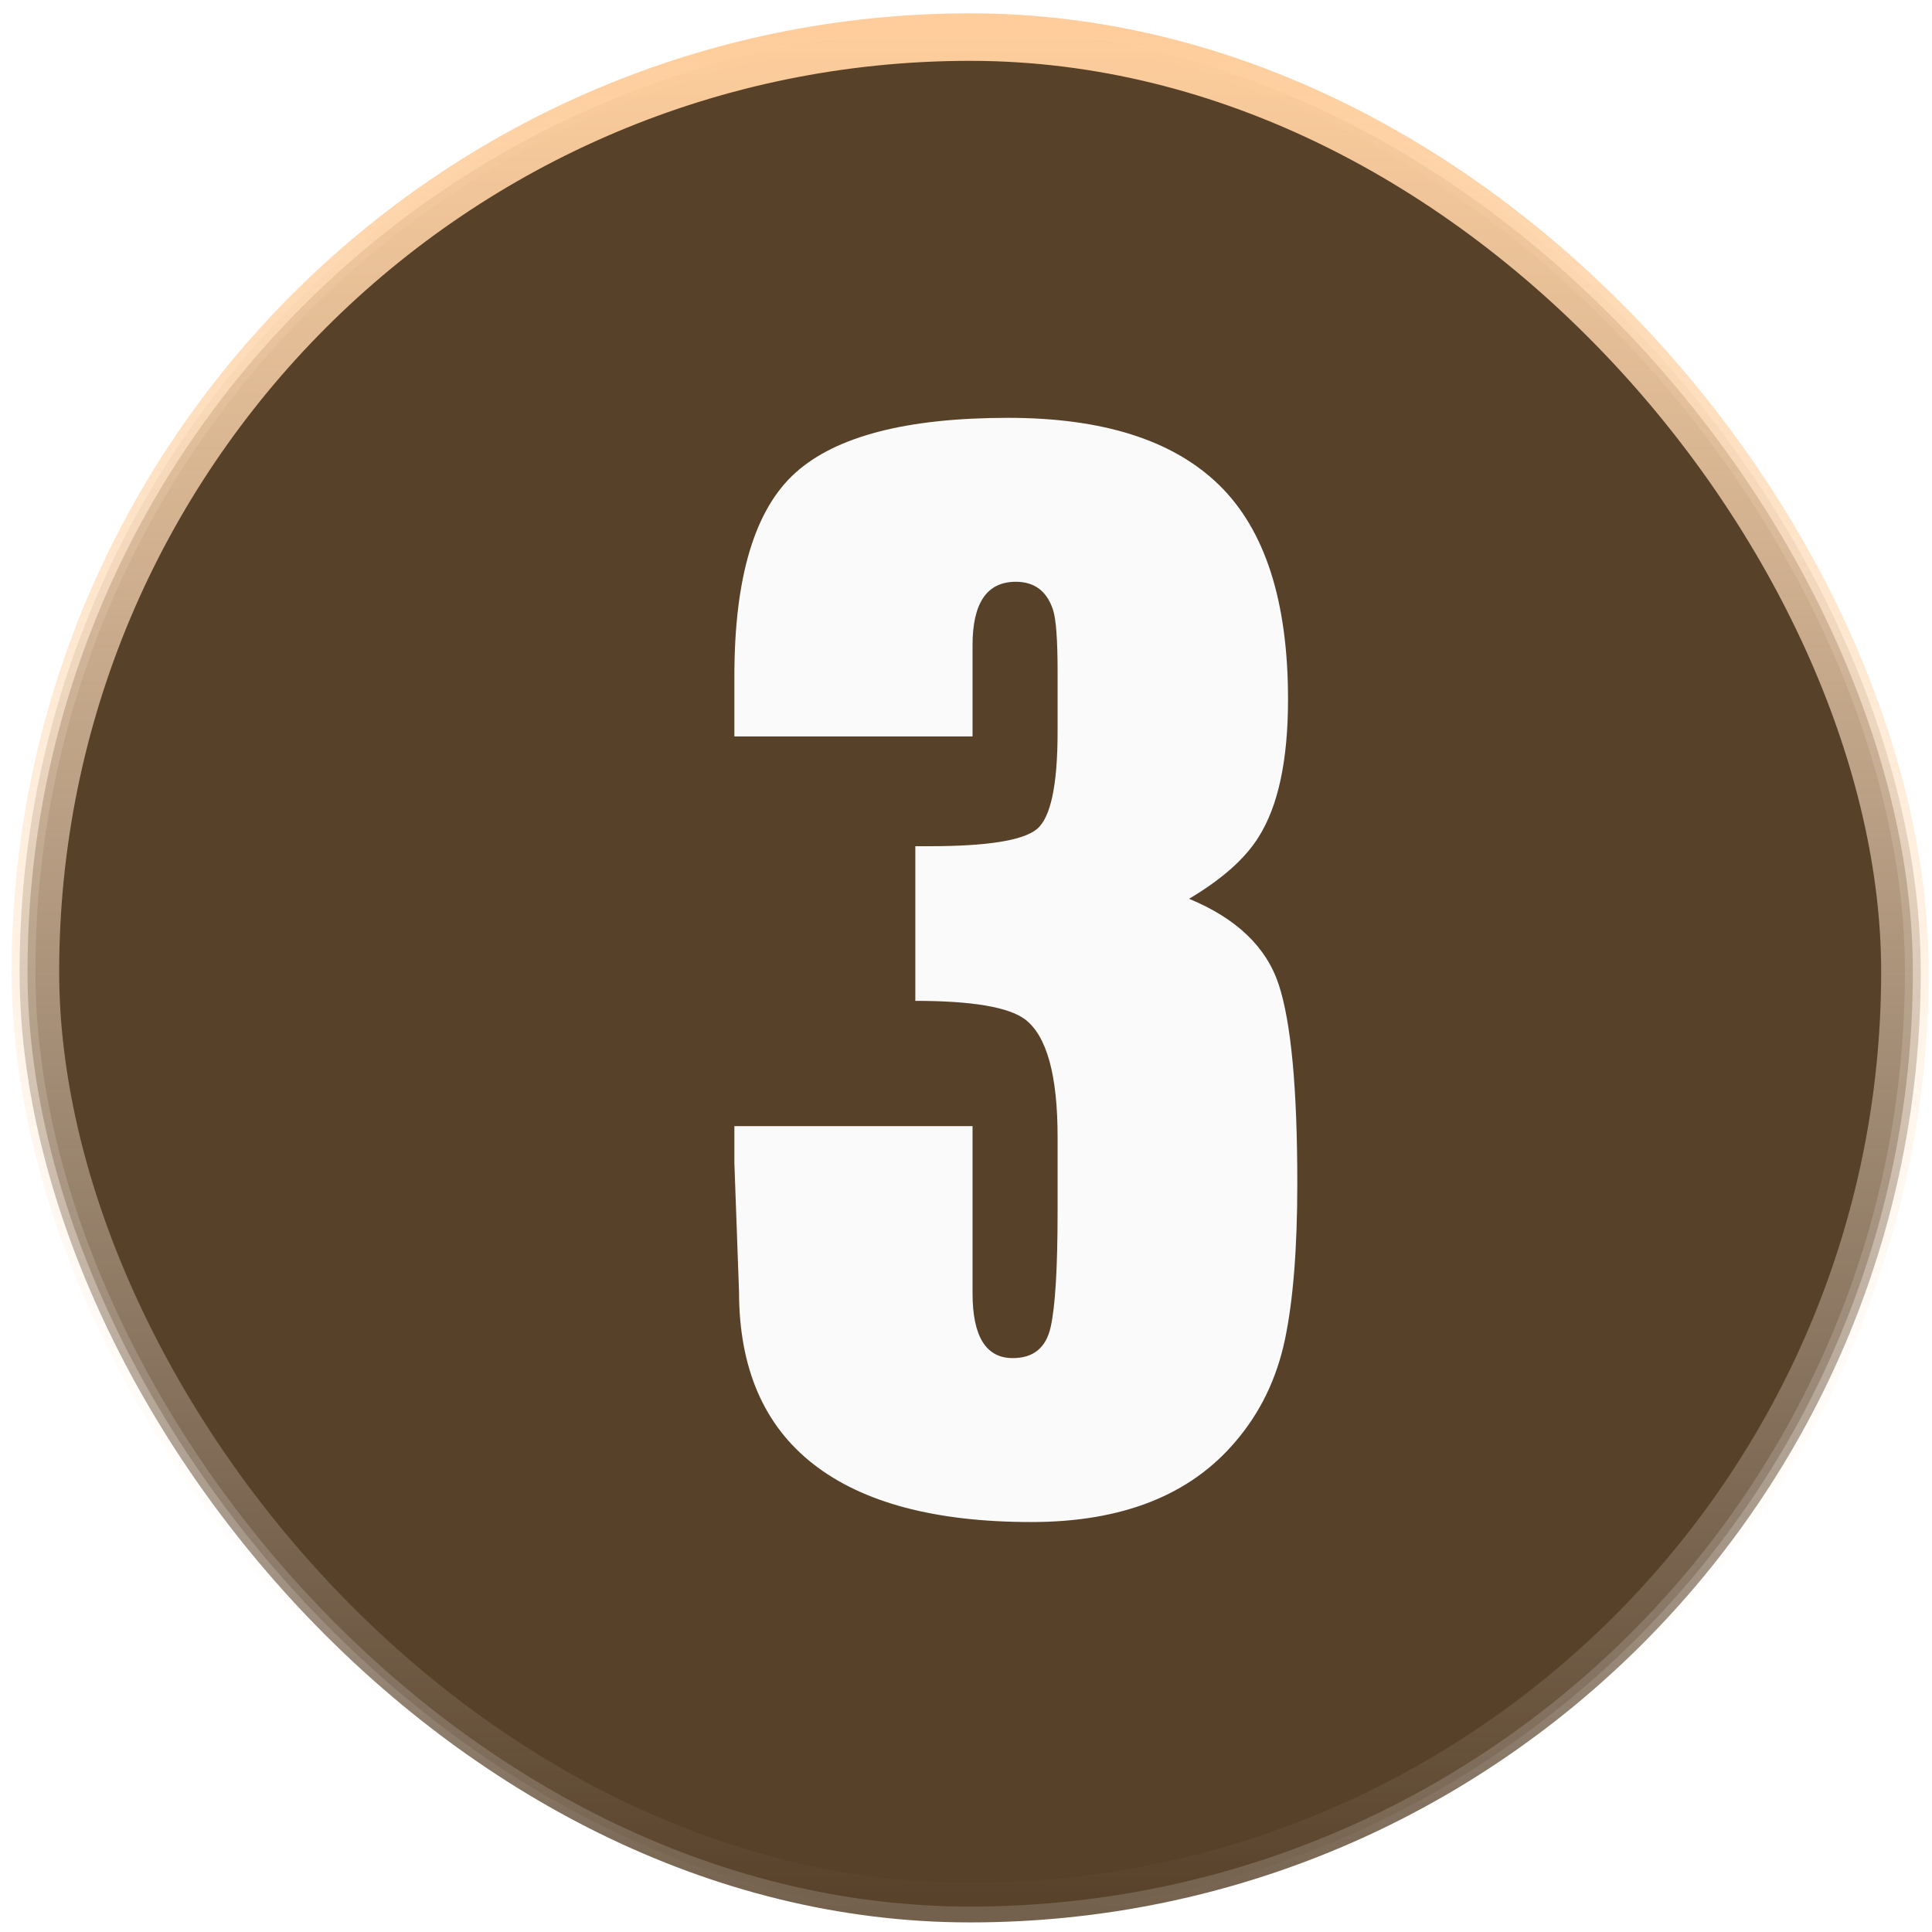
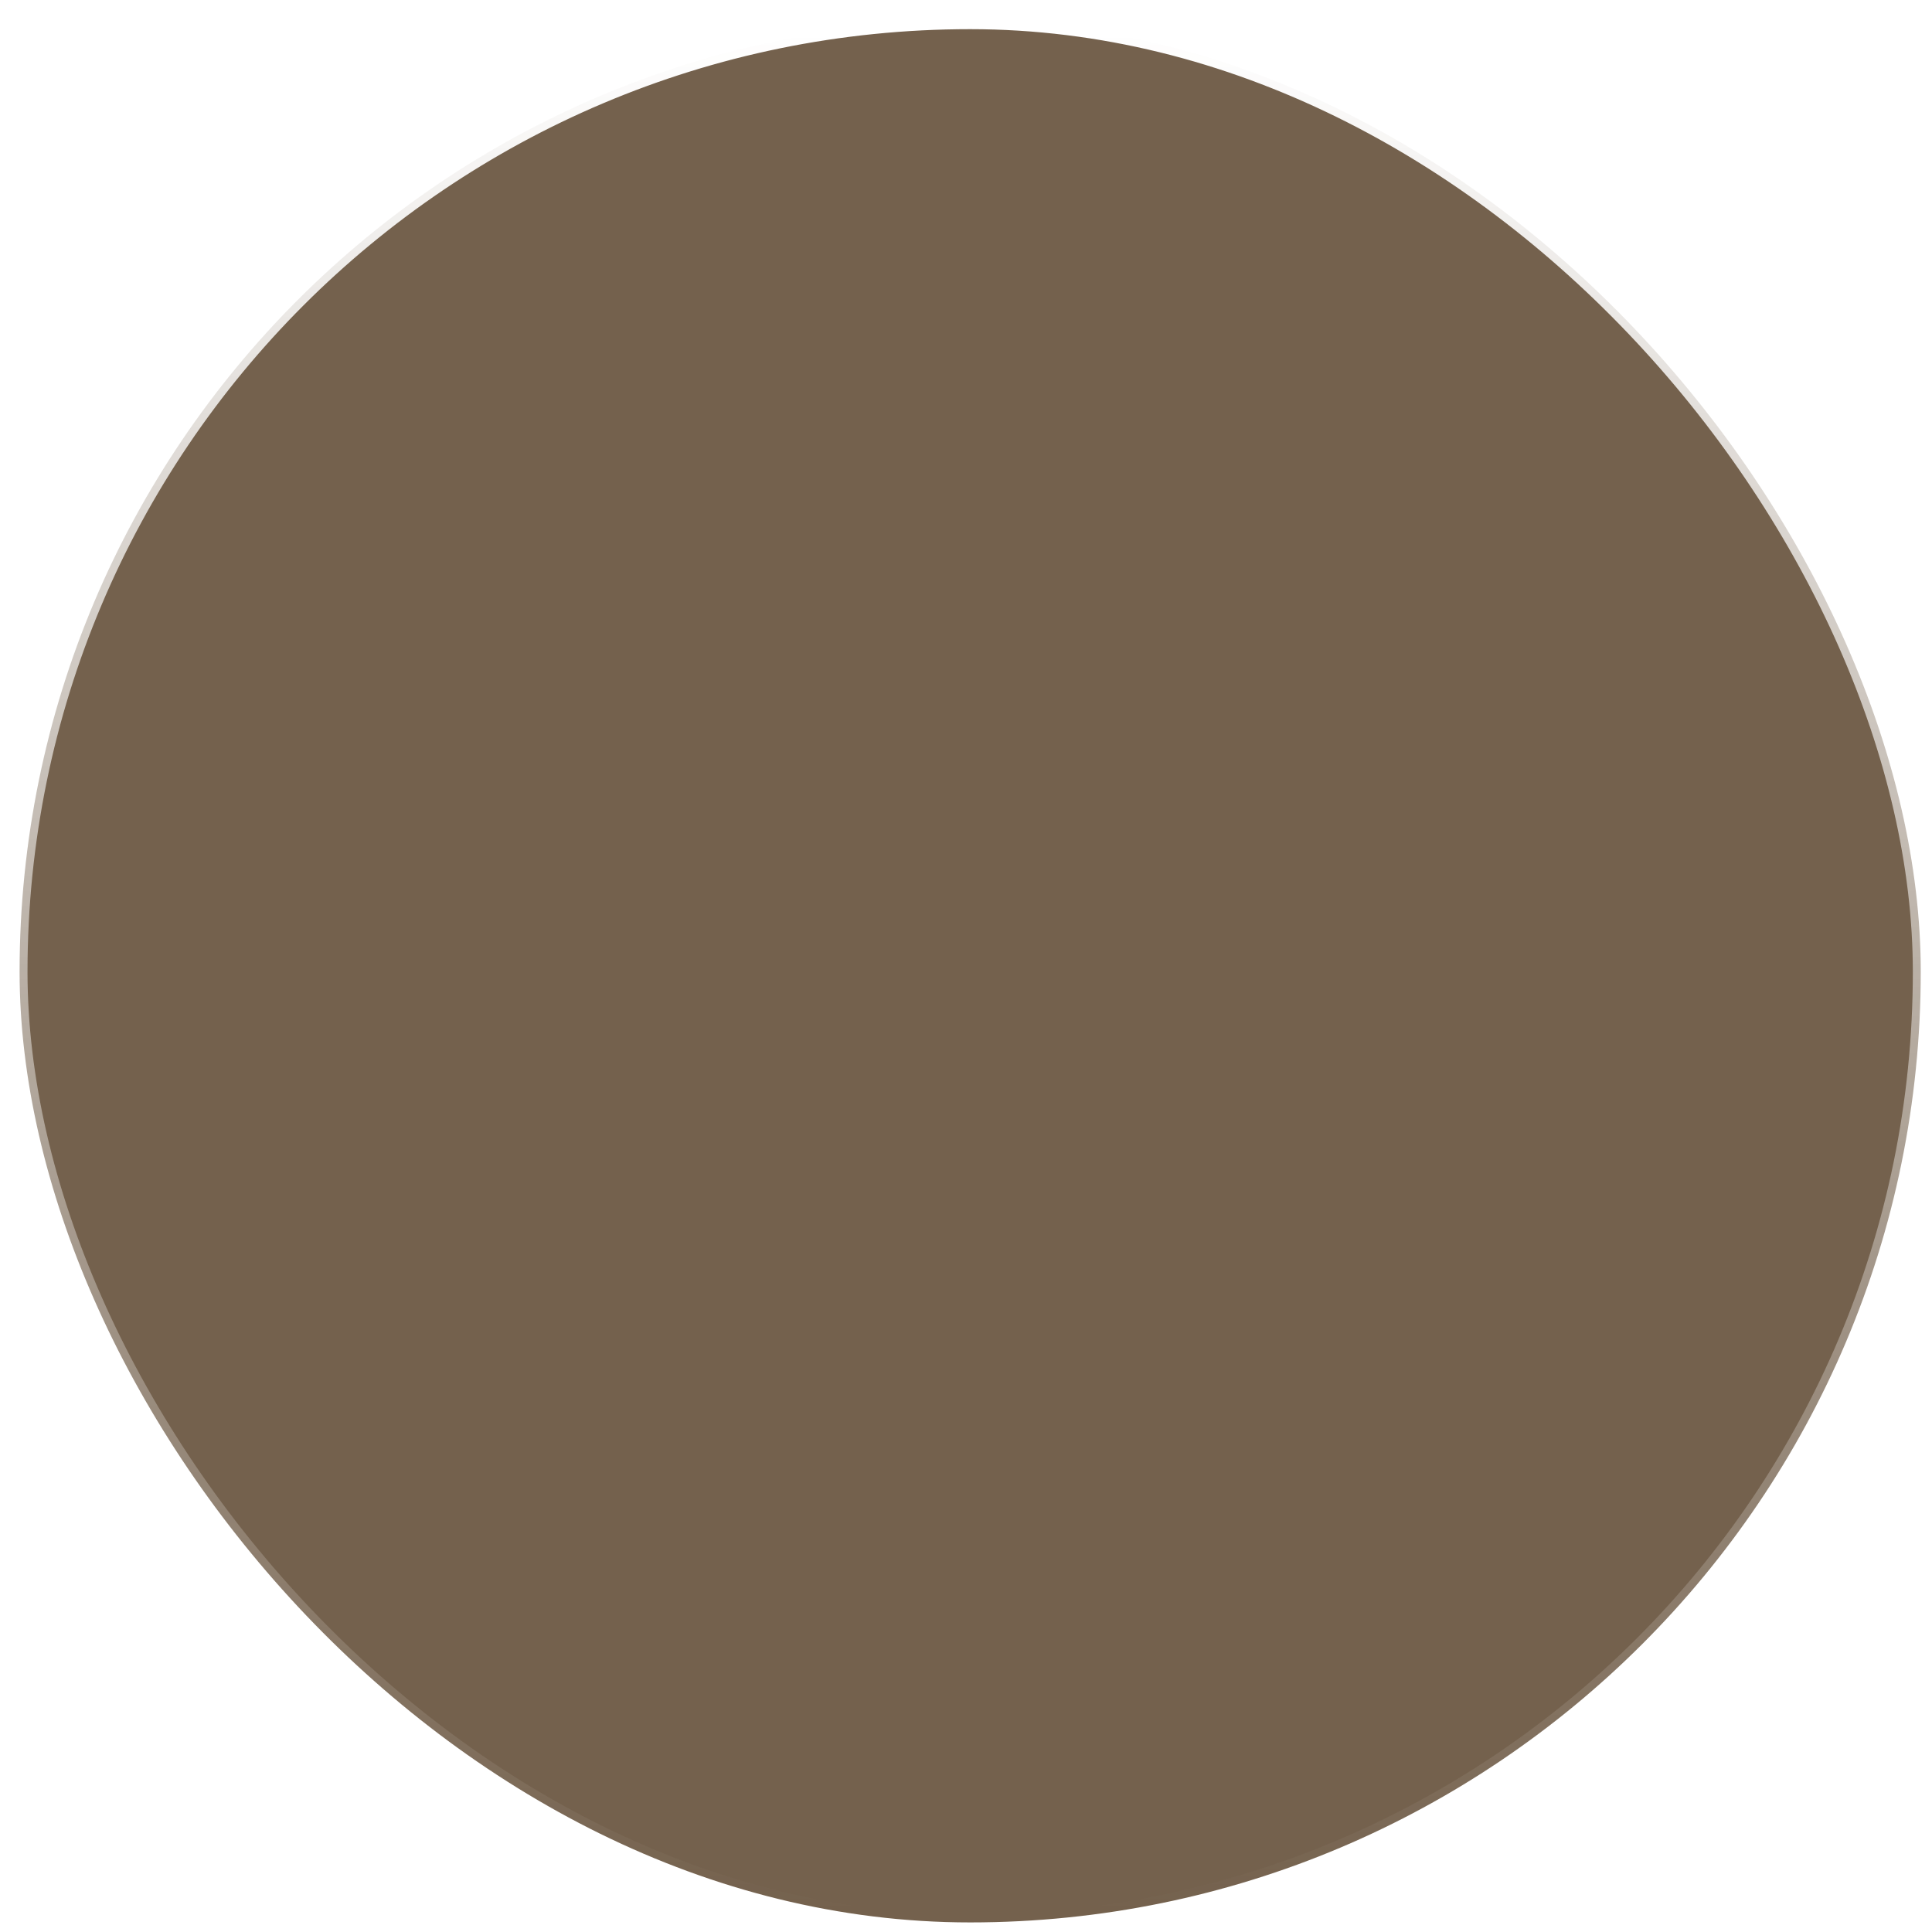
<svg xmlns="http://www.w3.org/2000/svg" width="122px" height="122px" viewBox="0 0 122 122" version="1.1">
  <title>编组 22</title>
  <defs>
    <linearGradient x1="50%" y1="0%" x2="50%" y2="100%" id="linearGradient-1">
      <stop stop-color="#FFFFFF" offset="0%" />
      <stop stop-color="#FFFFFF" stop-opacity="0" offset="100%" />
    </linearGradient>
    <filter x="0.0%" y="0.0%" width="100.0%" height="100.0%" filterUnits="objectBoundingBox" id="filter-2">
      <feGaussianBlur stdDeviation="0" in="SourceGraphic" />
    </filter>
    <linearGradient x1="50%" y1="0%" x2="50%" y2="100%" id="linearGradient-3">
      <stop stop-color="#FECD9B" offset="0%" />
      <stop stop-color="#FFFFFF" stop-opacity="0" offset="100%" />
    </linearGradient>
  </defs>
  <g id="抖爸爸直播官网" stroke="none" stroke-width="1" fill="none" fill-rule="evenodd">
    <g id="首页（-介绍1-1920*1080）" transform="translate(-1289, -771)">
      <g id="编组-22" transform="translate(1289.737, 771.842)">
        <rect id="矩形" stroke="url(#linearGradient-1)" fill-opacity="0.8" fill="#513A21" filter="url(#filter-2)" x="0.5" y="0.5" width="120.053" height="120.053" rx="60.026" />
-         <rect id="矩形" stroke="url(#linearGradient-3)" stroke-width="3" fill-opacity="0.8" fill="#513A21" x="1.5" y="1.5" width="118.053" height="118.053" rx="59.026" />
        <g id="3" transform="translate(45.637, 25.543)" fill="#FAFAFA" fill-rule="nonzero">
-           <path d="M35.547,48.34 C35.547,52.441 35.286,55.729 34.766,58.203 C34.245,60.677 33.203,62.826 31.641,64.648 C28.776,68.034 24.479,69.727 18.75,69.727 C12.695,69.727 8.105,68.506 4.98,66.064 C1.855,63.623 0.293,59.993 0.293,55.176 L0,47.07 L0,44.727 L15.039,44.727 L15.039,55.273 C15.039,58.008 15.885,59.375 17.578,59.375 C18.88,59.375 19.678,58.724 19.971,57.422 C20.264,56.12 20.41,53.678 20.41,50.098 L20.41,45.41 C20.41,41.504 19.727,39.03 18.359,37.988 C17.318,37.207 15.007,36.816 11.426,36.816 L11.426,27.051 L12.305,27.051 C15.951,27.051 18.213,26.693 19.092,25.977 C19.971,25.26 20.41,23.21 20.41,19.824 L20.41,16.016 C20.41,13.997 20.312,12.695 20.117,12.109 C19.727,10.938 18.945,10.352 17.773,10.352 C15.951,10.352 15.039,11.686 15.039,14.355 L15.039,20.117 L0,20.117 L0,16.309 C0,10.059 1.286,5.778 3.857,3.467 C6.429,1.156 10.905,0 17.285,0 C23.275,0 27.718,1.416 30.615,4.248 C33.512,7.08 34.961,11.589 34.961,17.773 C34.961,21.615 34.342,24.512 33.105,26.465 C32.259,27.832 30.794,29.134 28.711,30.371 C31.706,31.608 33.594,33.415 34.375,35.791 C35.156,38.167 35.547,42.35 35.547,48.34 Z" id="路径" />
-         </g>
+           </g>
      </g>
    </g>
  </g>
</svg>